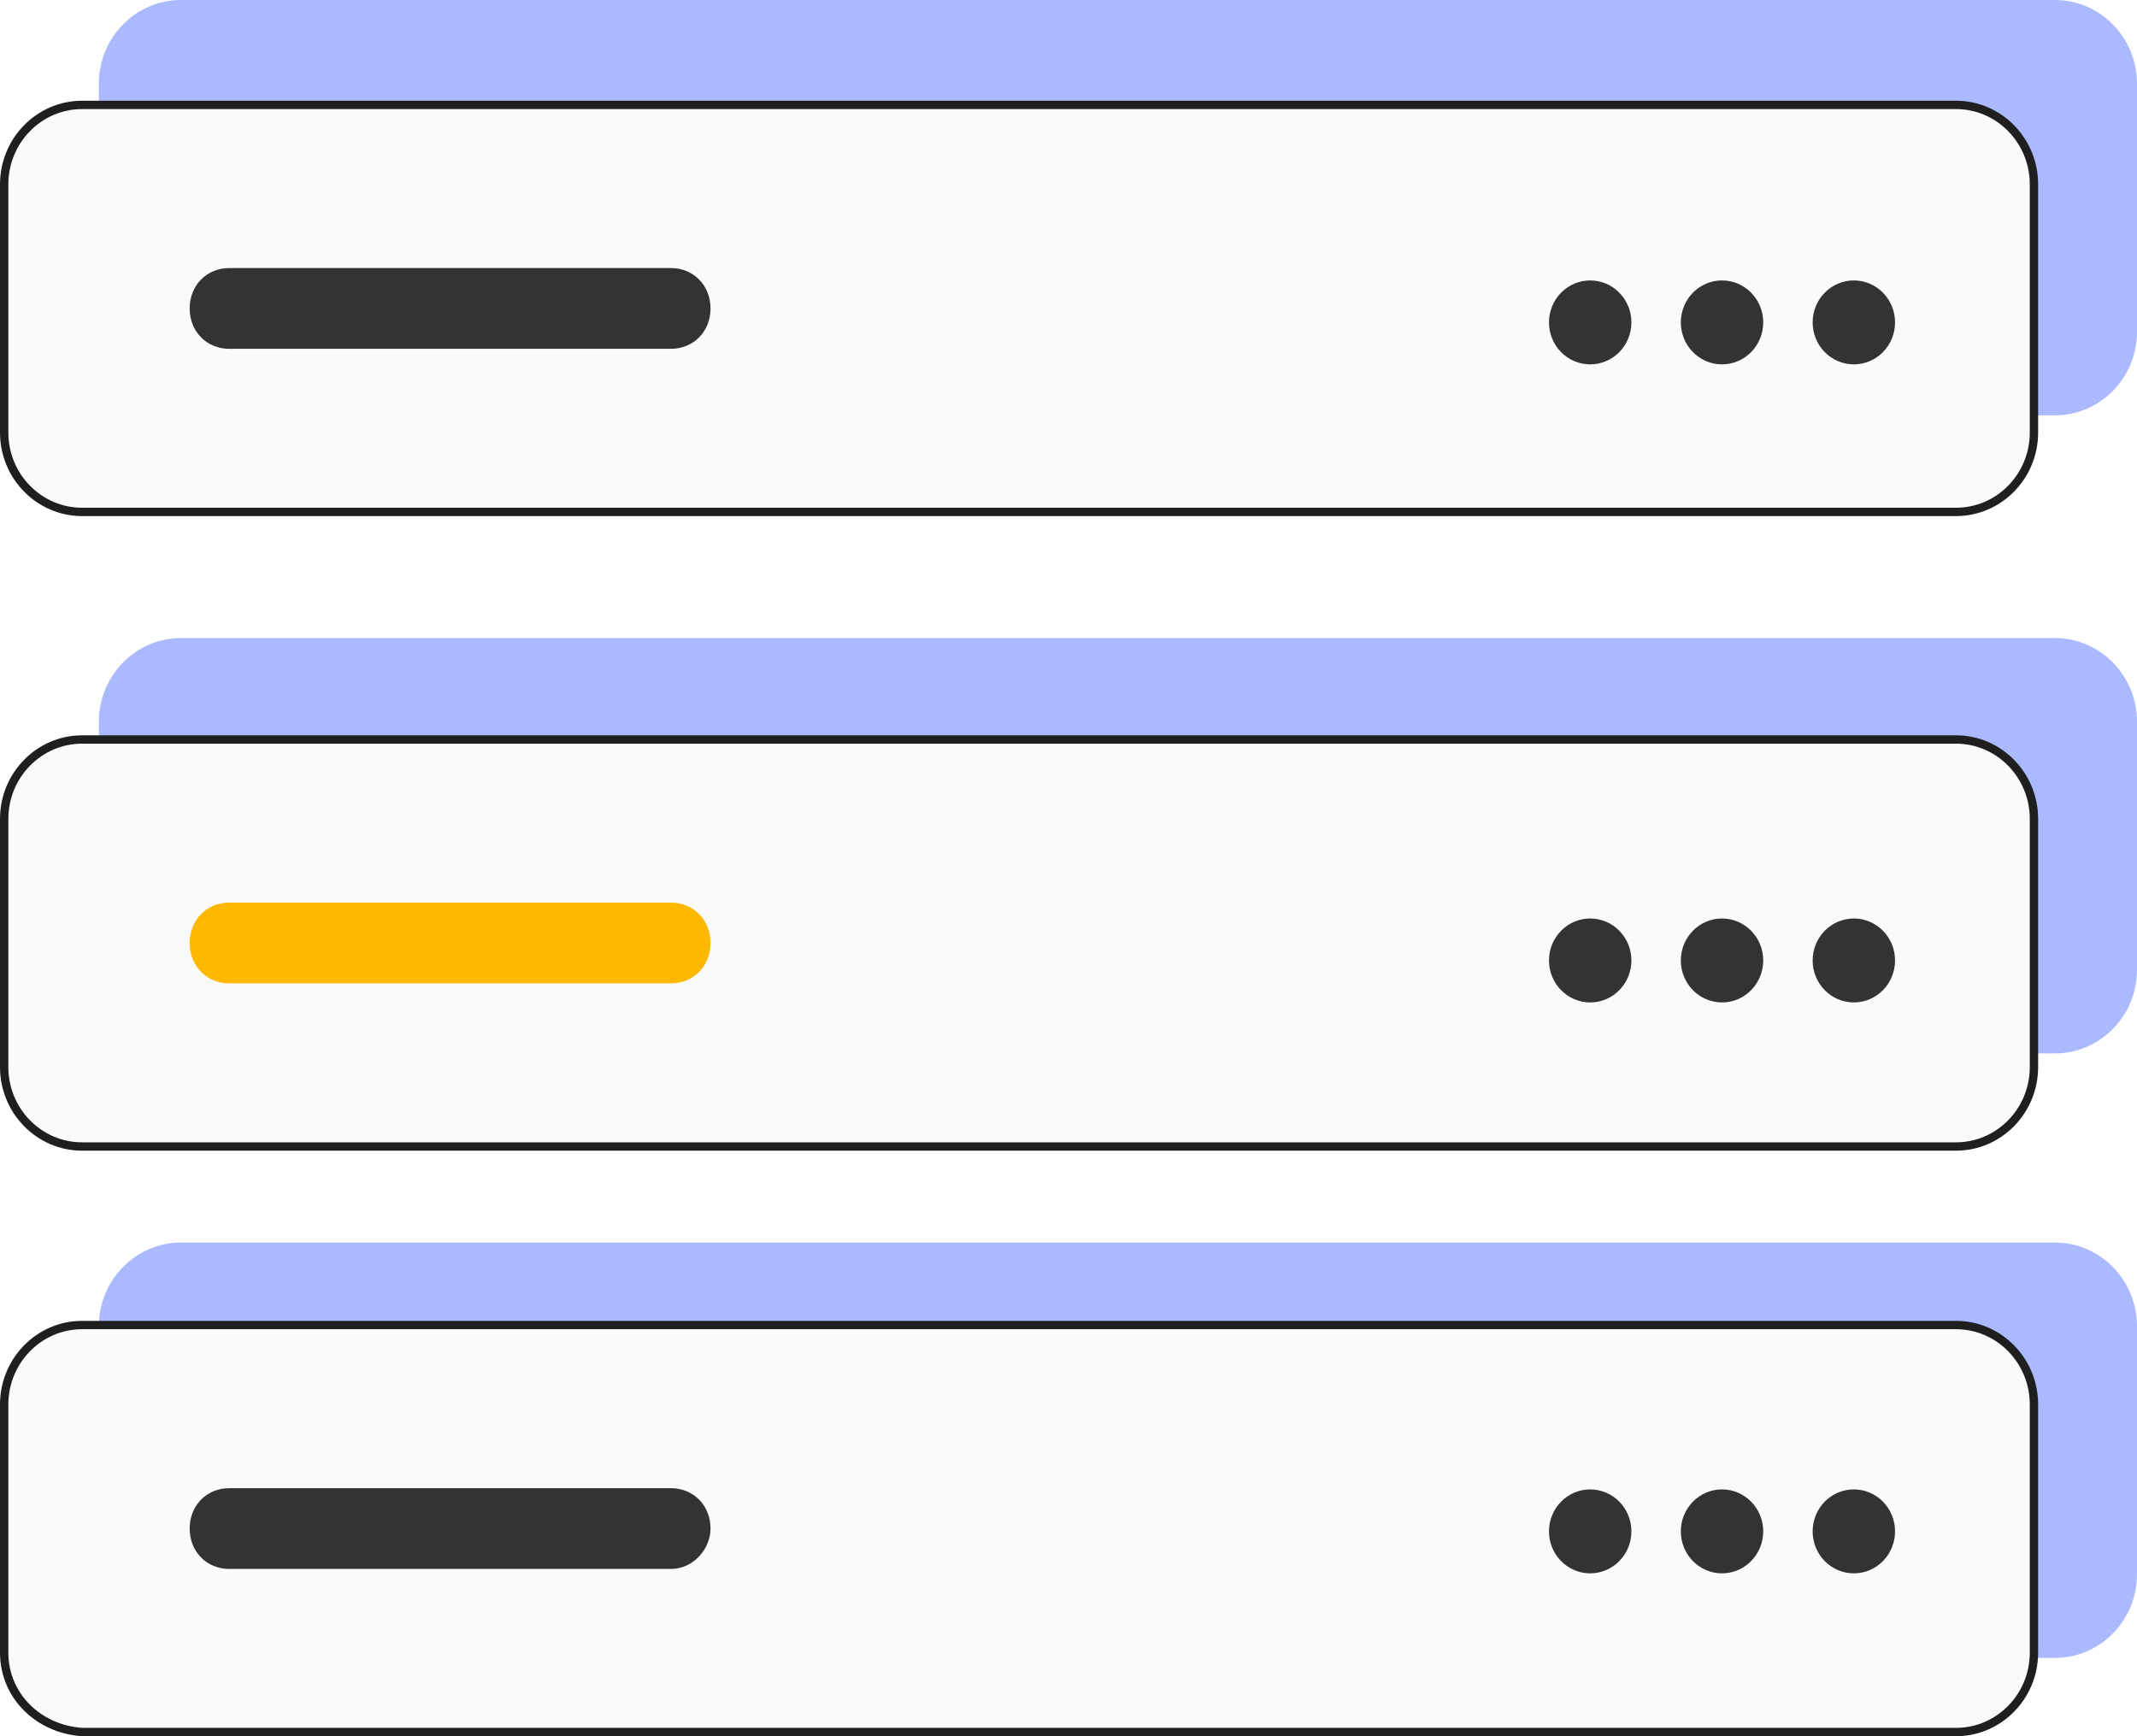
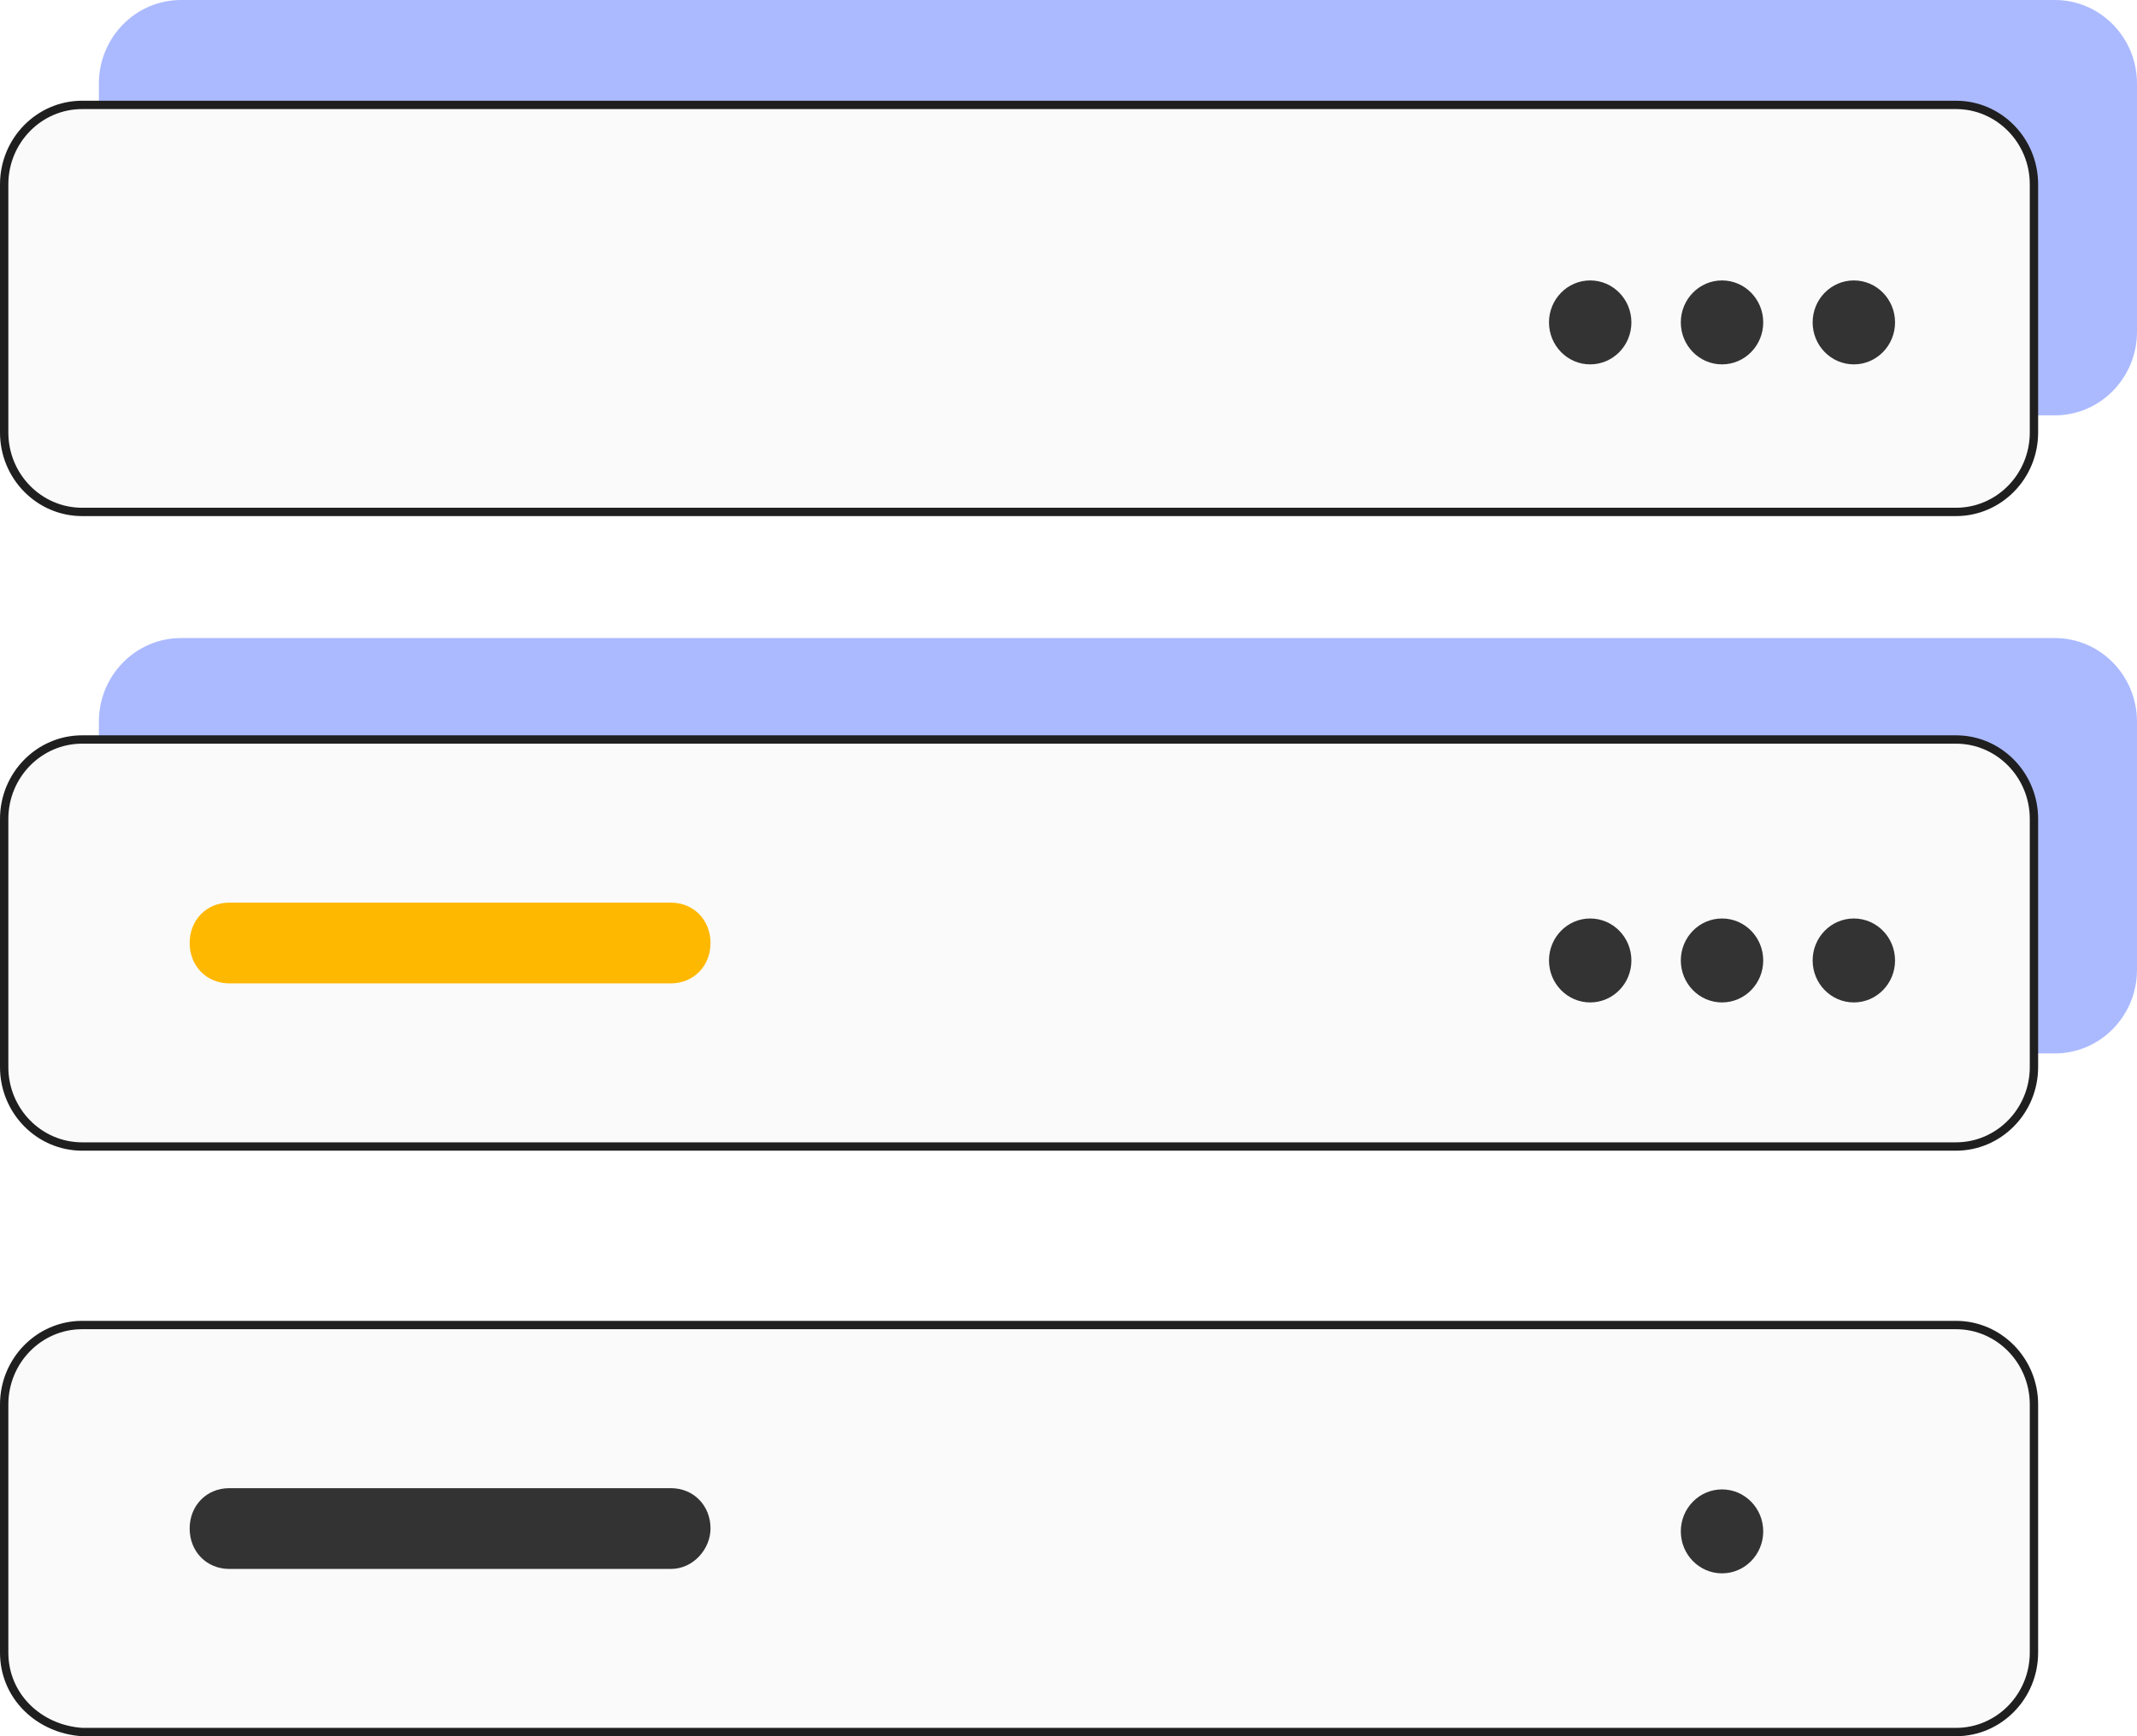
<svg xmlns="http://www.w3.org/2000/svg" width="64" height="52" viewBox="0 0 64 52" fill="none">
  <path opacity="0.5" d="M2.961 9.935V2.505C2.961 1.123 4.063 0 5.419 0H61.541C62.898 0 64 1.123 64 2.505V9.935C64 11.317 62.898 12.44 61.541 12.44H5.419C4.063 12.44 2.961 11.317 2.961 9.935Z" fill="#5977FF" />
  <path opacity="0.5" d="M2.961 29.045V21.616C2.961 20.233 4.063 19.11 5.419 19.11H61.541C62.898 19.11 64 20.233 64 21.616V29.045C64 30.427 62.898 31.55 61.541 31.55H5.419C4.063 31.55 2.961 30.427 2.961 29.045Z" fill="#5977FF" />
-   <path opacity="0.5" d="M2.961 47.15V39.72C2.961 38.338 4.063 37.215 5.419 37.215H61.541C62.898 37.215 64 38.338 64 39.72V47.15C64 48.532 62.898 49.655 61.541 49.655H5.419C4.063 49.655 2.961 48.532 2.961 47.15Z" fill="#5977FF" />
  <path d="M0.125 12.952V5.523C0.125 4.207 1.173 3.142 2.459 3.142H58.58C59.866 3.142 60.914 4.207 60.914 5.523V12.952C60.914 14.268 59.866 15.332 58.58 15.332H2.459C1.173 15.332 0.125 14.268 0.125 12.952Z" fill="#FAFAFA" stroke="#1F1F1F" stroke-width="0.25" />
  <path d="M0.125 31.958V24.528C0.125 23.213 1.173 22.148 2.459 22.148H58.58C59.866 22.148 60.914 23.213 60.914 24.528V31.958C60.914 33.273 59.866 34.338 58.58 34.338H2.459C1.173 34.338 0.125 33.273 0.125 31.958Z" fill="#FAFAFA" stroke="#1F1F1F" stroke-width="0.25" />
  <path d="M0.125 49.495V42.065C0.125 40.75 1.173 39.685 2.459 39.685H58.58C59.866 39.685 60.914 40.75 60.914 42.065V49.495C60.914 50.81 59.866 51.875 58.58 51.875H2.463C1.166 51.791 0.125 50.802 0.125 49.495Z" fill="#FAFAFA" stroke="#1F1F1F" stroke-width="0.25" />
-   <path d="M20.092 10.447H6.867C6.189 10.447 5.68 9.929 5.68 9.238C5.68 8.547 6.189 8.028 6.867 8.028H20.092C20.77 8.028 21.279 8.547 21.279 9.238C21.279 9.929 20.77 10.447 20.092 10.447Z" fill="#333333" />
  <path d="M20.092 29.452H6.867C6.189 29.452 5.68 28.934 5.68 28.243C5.68 27.552 6.189 27.034 6.867 27.034H20.092C20.77 27.034 21.279 27.552 21.279 28.243C21.279 28.934 20.77 29.452 20.092 29.452Z" fill="#FFB800" />
  <path d="M20.092 46.99H6.867C6.189 46.99 5.68 46.471 5.68 45.78C5.68 45.089 6.189 44.571 6.867 44.571H20.092C20.77 44.571 21.279 45.089 21.279 45.78C21.279 46.385 20.77 46.99 20.092 46.99Z" fill="#333333" />
  <ellipse cx="55.52" cy="9.656" rx="1.234" ry="1.257" fill="#333333" />
  <ellipse cx="55.52" cy="28.766" rx="1.234" ry="1.257" fill="#333333" />
-   <ellipse cx="55.52" cy="45.865" rx="1.234" ry="1.257" fill="#333333" />
  <ellipse cx="51.572" cy="9.656" rx="1.234" ry="1.257" fill="#333333" />
  <ellipse cx="51.572" cy="28.766" rx="1.234" ry="1.257" fill="#333333" />
  <ellipse cx="51.572" cy="45.865" rx="1.234" ry="1.257" fill="#333333" />
  <ellipse cx="47.624" cy="9.656" rx="1.234" ry="1.257" fill="#333333" />
  <ellipse cx="47.624" cy="28.766" rx="1.234" ry="1.257" fill="#333333" />
-   <ellipse cx="47.624" cy="45.865" rx="1.234" ry="1.257" fill="#333333" />
</svg>